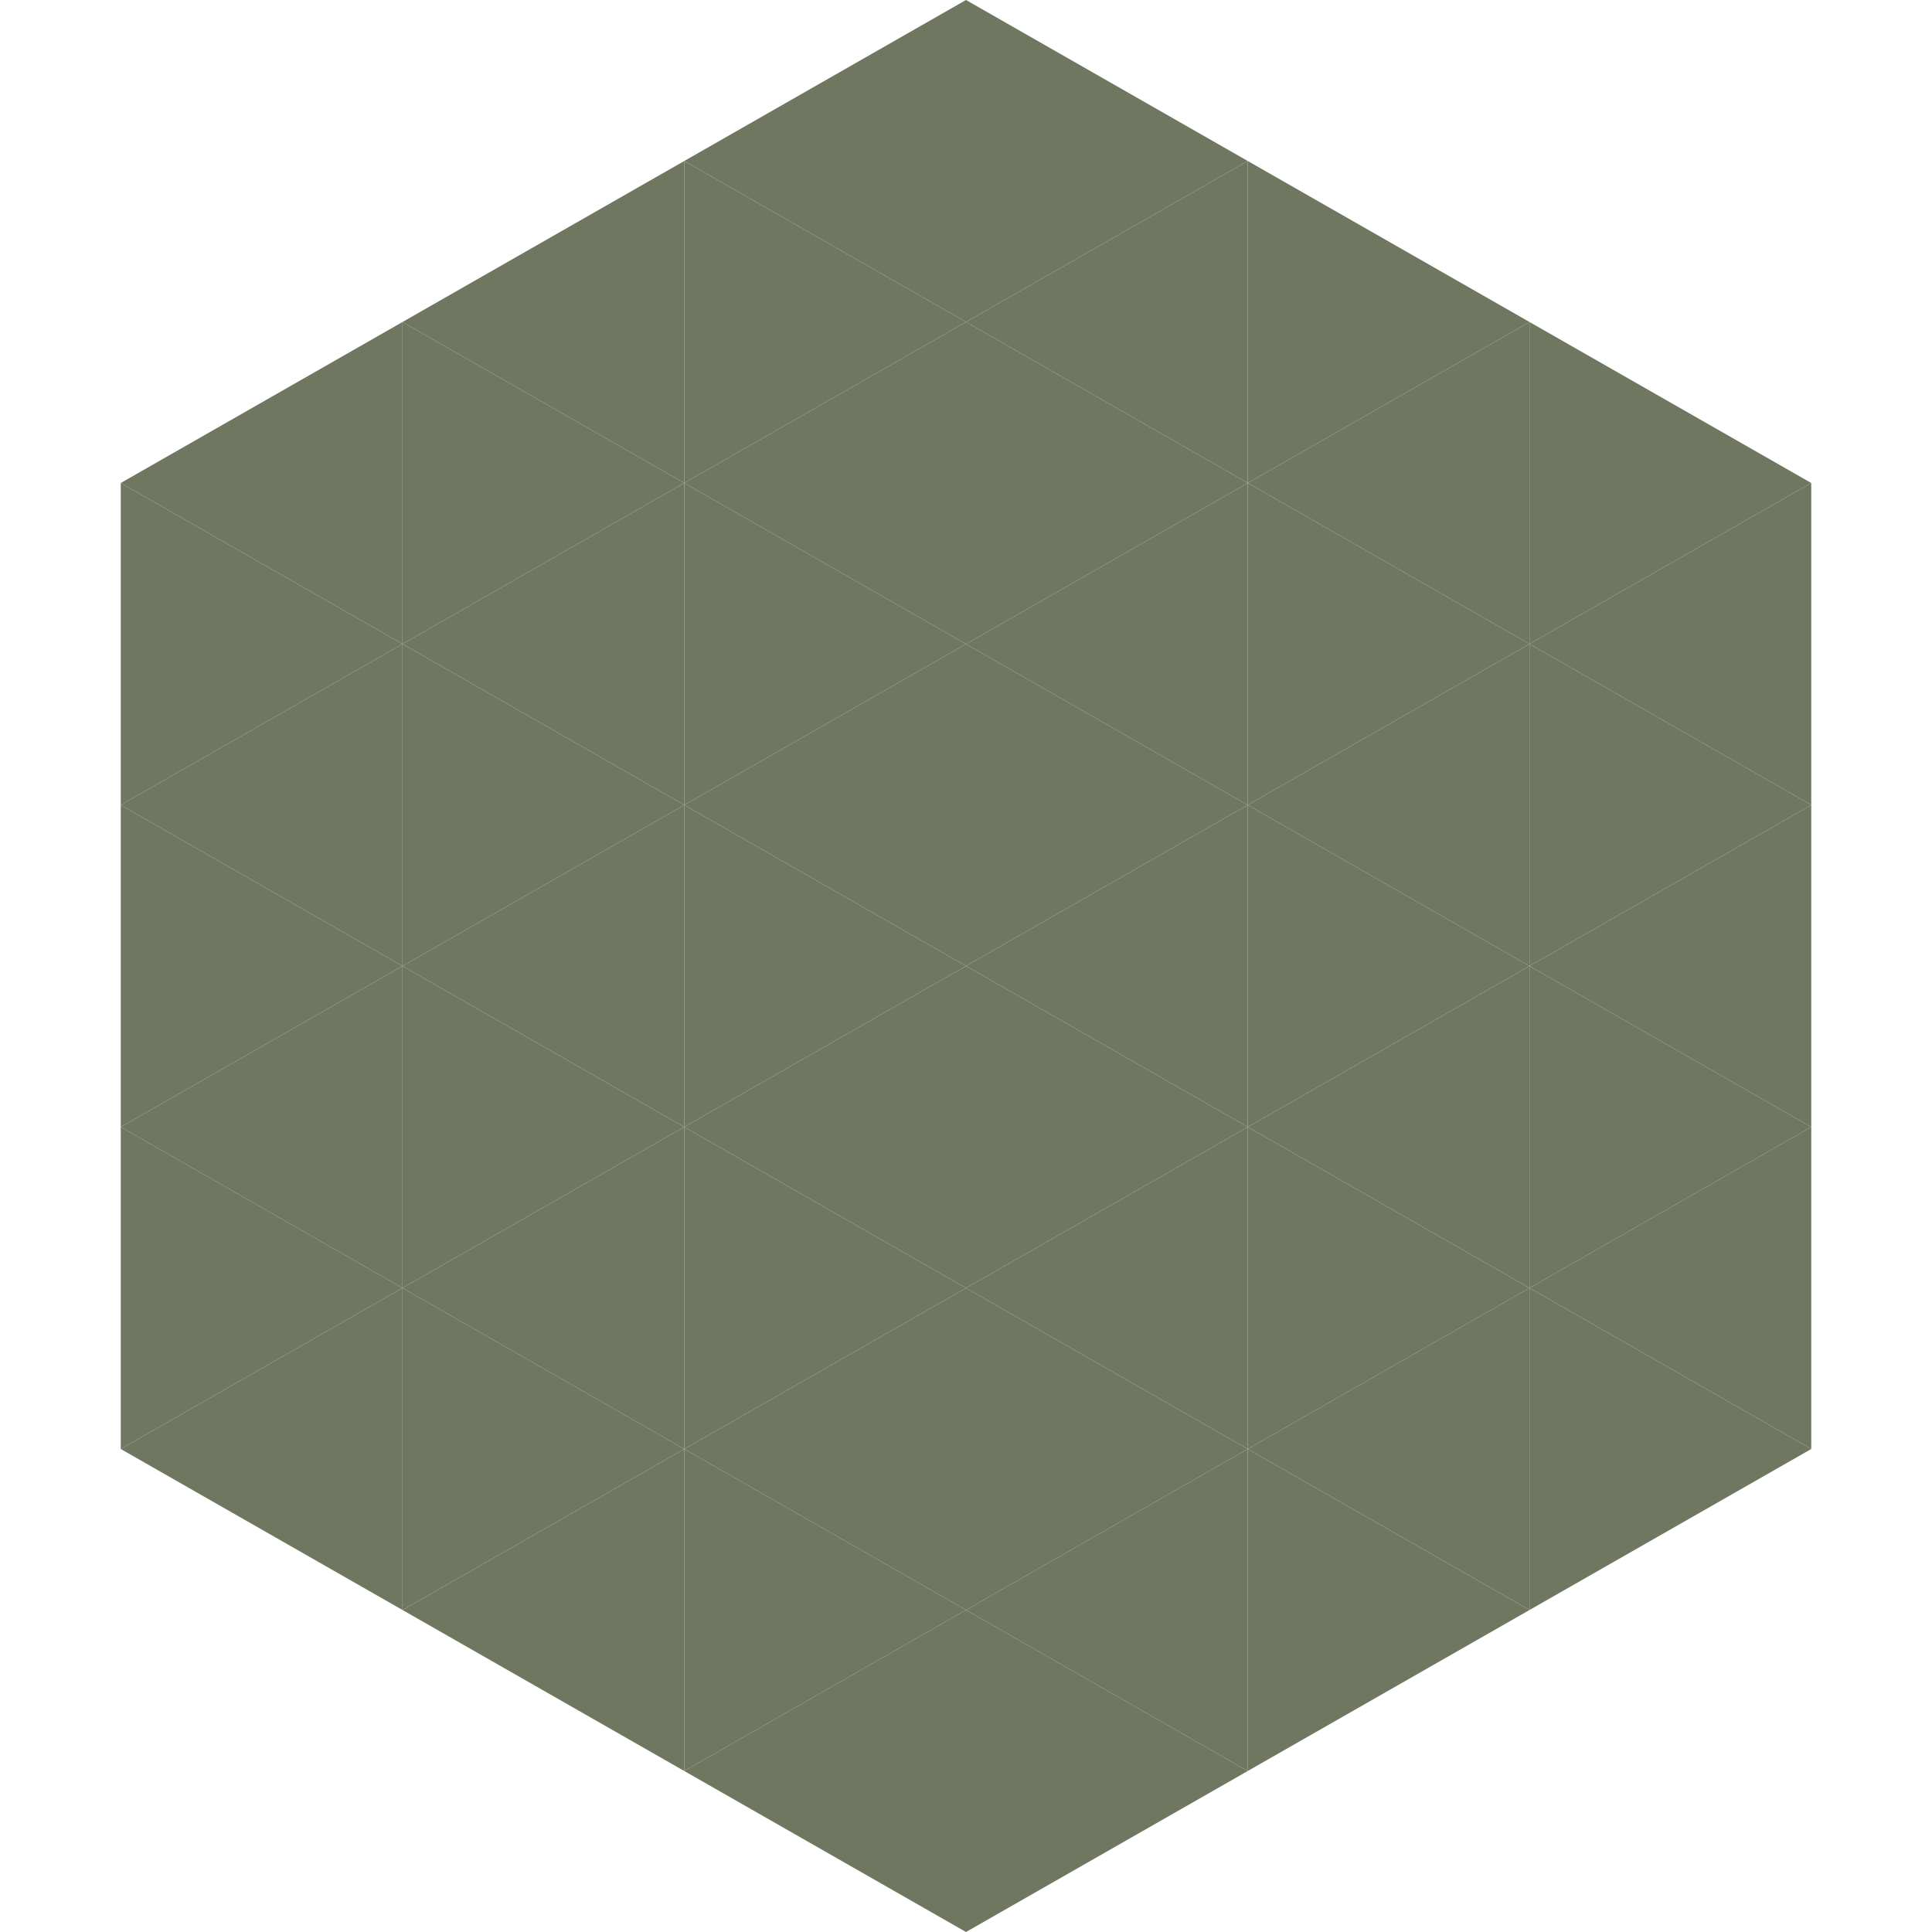
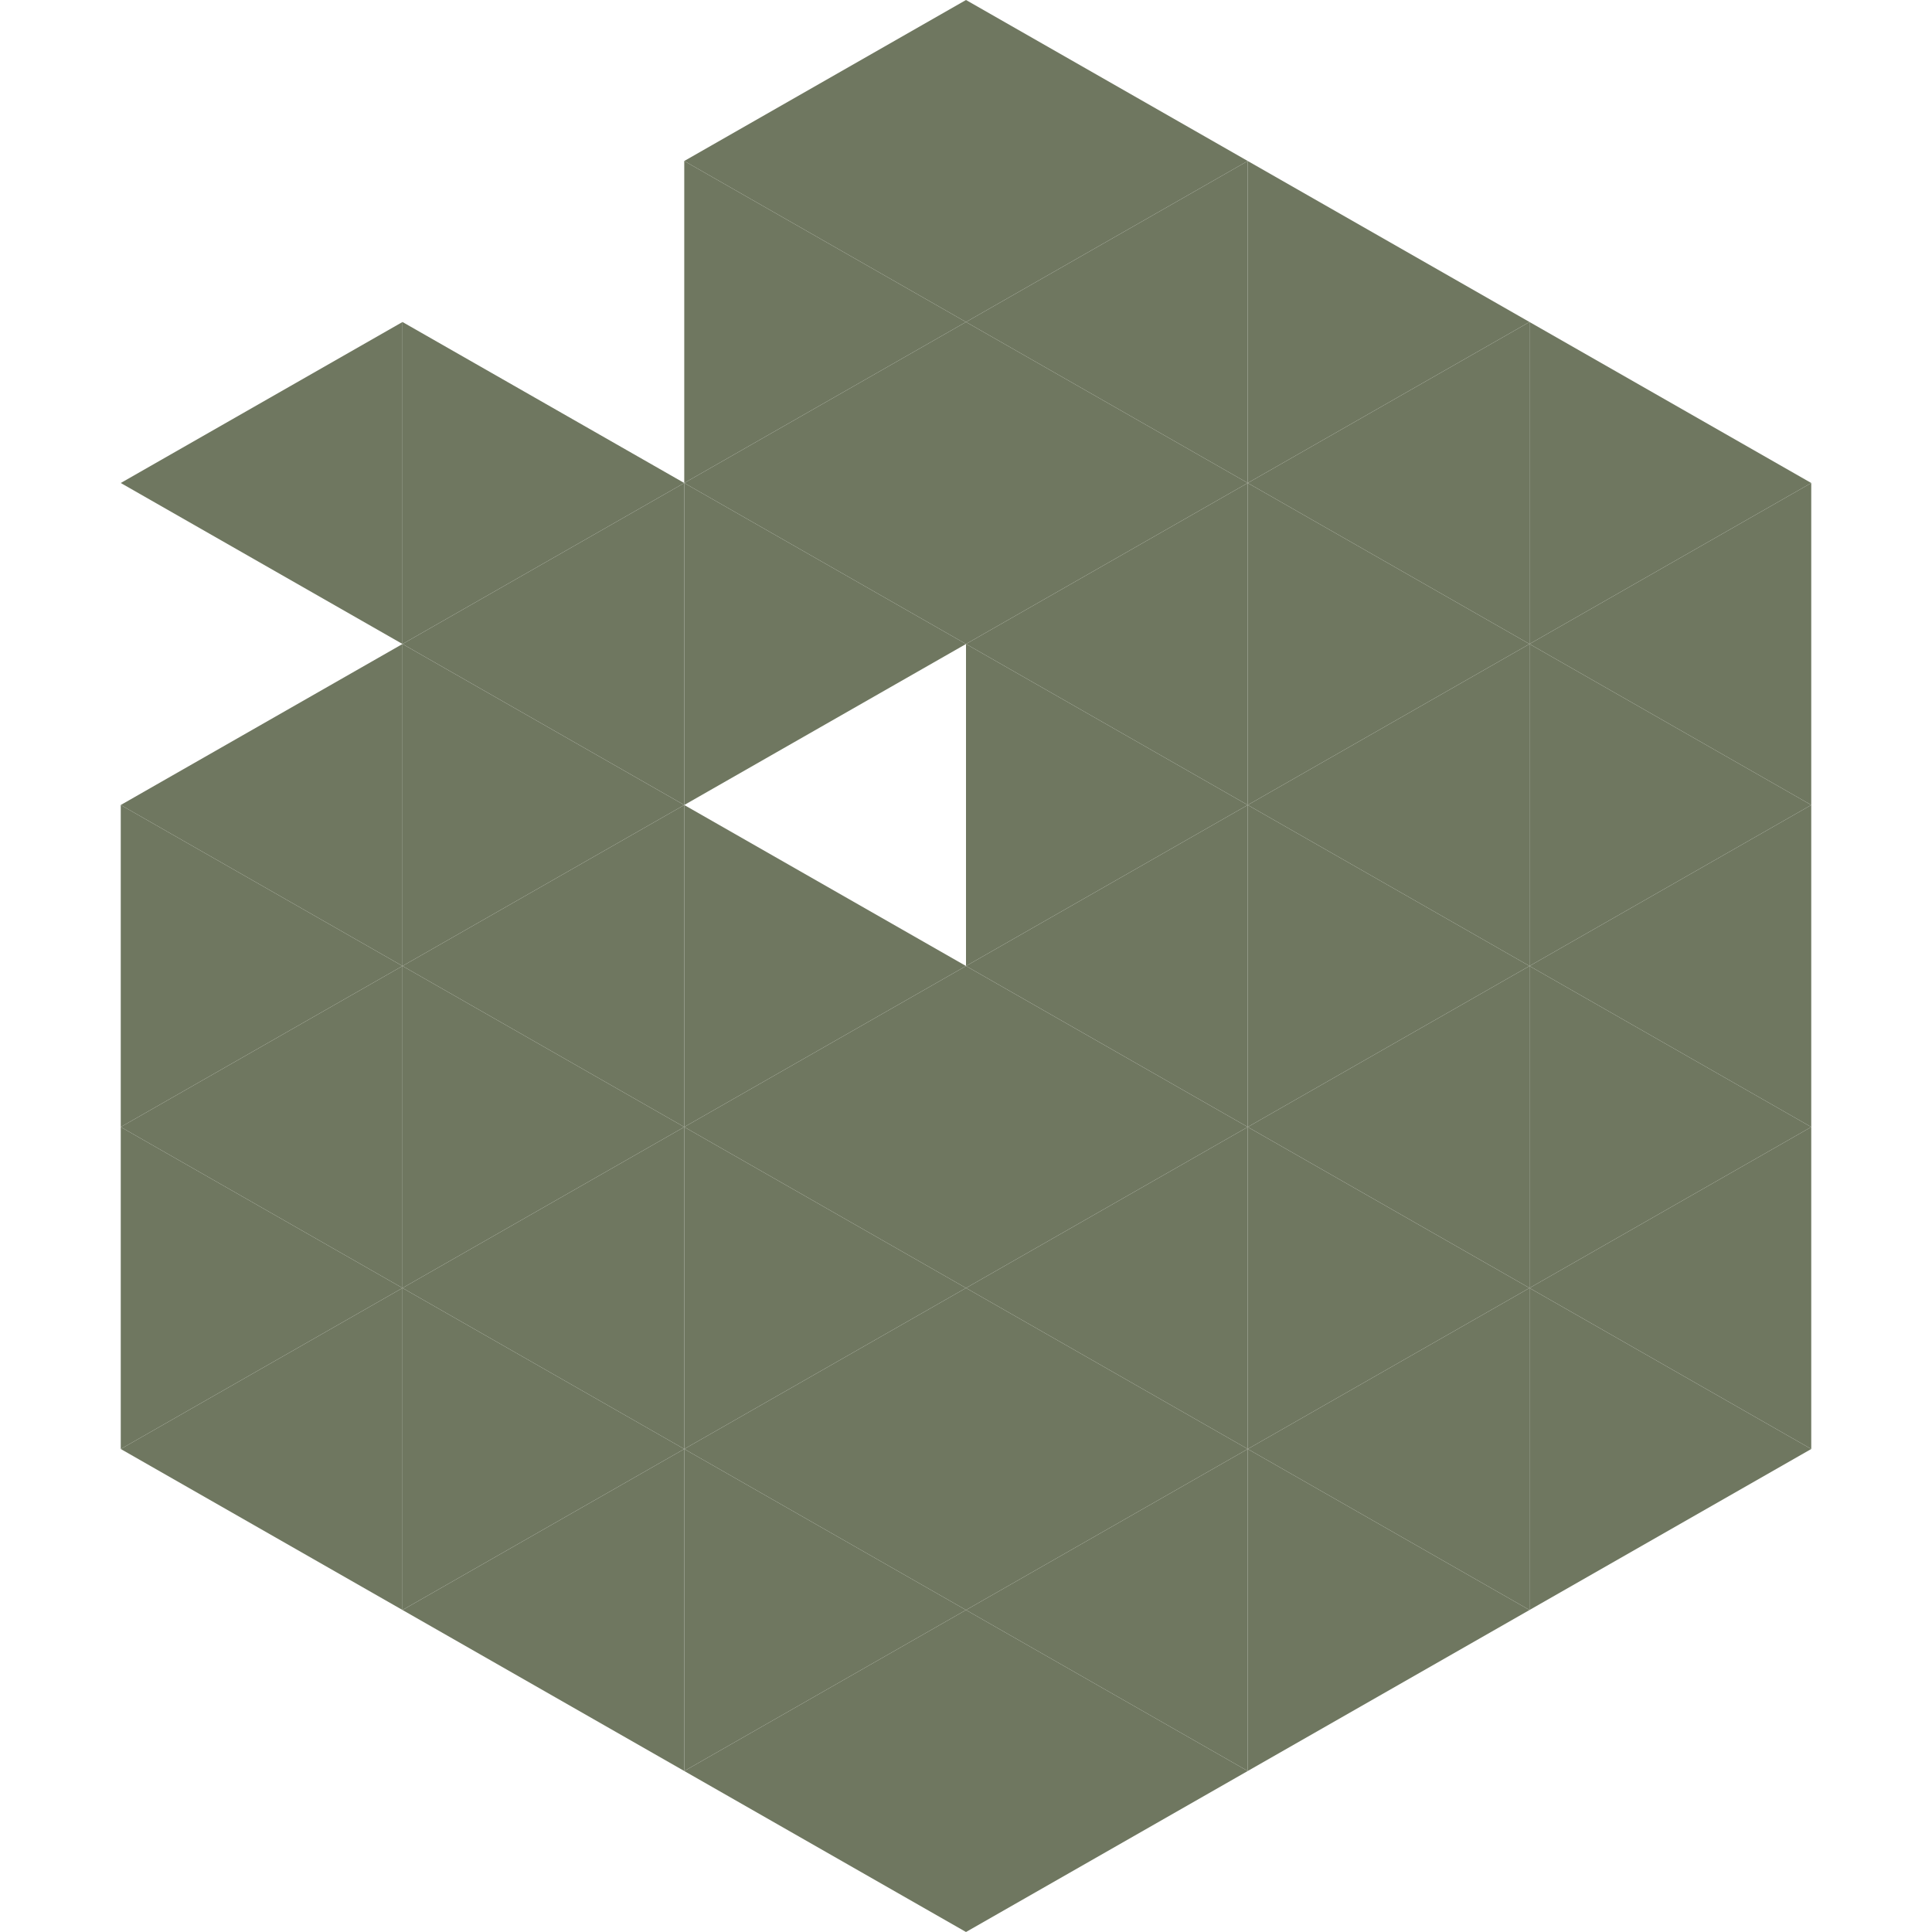
<svg xmlns="http://www.w3.org/2000/svg" width="240" height="240">
  <polygon points="50,40 15,60 50,80" style="fill:rgb(111,119,96)" />
  <polygon points="190,40 225,60 190,80" style="fill:rgb(111,119,96)" />
-   <polygon points="15,60 50,80 15,100" style="fill:rgb(111,119,96)" />
  <polygon points="225,60 190,80 225,100" style="fill:rgb(111,119,96)" />
  <polygon points="50,80 15,100 50,120" style="fill:rgb(111,119,96)" />
  <polygon points="190,80 225,100 190,120" style="fill:rgb(111,119,96)" />
  <polygon points="15,100 50,120 15,140" style="fill:rgb(111,119,96)" />
  <polygon points="225,100 190,120 225,140" style="fill:rgb(111,119,96)" />
  <polygon points="50,120 15,140 50,160" style="fill:rgb(111,119,96)" />
  <polygon points="190,120 225,140 190,160" style="fill:rgb(111,119,96)" />
  <polygon points="15,140 50,160 15,180" style="fill:rgb(111,119,96)" />
  <polygon points="225,140 190,160 225,180" style="fill:rgb(111,119,96)" />
  <polygon points="50,160 15,180 50,200" style="fill:rgb(111,119,96)" />
  <polygon points="190,160 225,180 190,200" style="fill:rgb(111,119,96)" />
  <polygon points="15,180 50,200 15,220" style="fill:rgb(255,255,255); fill-opacity:0" />
  <polygon points="225,180 190,200 225,220" style="fill:rgb(255,255,255); fill-opacity:0" />
  <polygon points="50,0 85,20 50,40" style="fill:rgb(255,255,255); fill-opacity:0" />
  <polygon points="190,0 155,20 190,40" style="fill:rgb(255,255,255); fill-opacity:0" />
-   <polygon points="85,20 50,40 85,60" style="fill:rgb(111,119,96)" />
  <polygon points="155,20 190,40 155,60" style="fill:rgb(111,119,96)" />
  <polygon points="50,40 85,60 50,80" style="fill:rgb(111,119,96)" />
  <polygon points="190,40 155,60 190,80" style="fill:rgb(111,119,96)" />
  <polygon points="85,60 50,80 85,100" style="fill:rgb(111,119,96)" />
  <polygon points="155,60 190,80 155,100" style="fill:rgb(111,119,96)" />
  <polygon points="50,80 85,100 50,120" style="fill:rgb(111,119,96)" />
  <polygon points="190,80 155,100 190,120" style="fill:rgb(111,119,96)" />
  <polygon points="85,100 50,120 85,140" style="fill:rgb(111,119,96)" />
  <polygon points="155,100 190,120 155,140" style="fill:rgb(111,119,96)" />
  <polygon points="50,120 85,140 50,160" style="fill:rgb(111,119,96)" />
  <polygon points="190,120 155,140 190,160" style="fill:rgb(111,119,96)" />
  <polygon points="85,140 50,160 85,180" style="fill:rgb(111,119,96)" />
  <polygon points="155,140 190,160 155,180" style="fill:rgb(111,119,96)" />
  <polygon points="50,160 85,180 50,200" style="fill:rgb(111,119,96)" />
  <polygon points="190,160 155,180 190,200" style="fill:rgb(111,119,96)" />
  <polygon points="85,180 50,200 85,220" style="fill:rgb(111,119,96)" />
  <polygon points="155,180 190,200 155,220" style="fill:rgb(111,119,96)" />
  <polygon points="120,0 85,20 120,40" style="fill:rgb(111,119,96)" />
  <polygon points="120,0 155,20 120,40" style="fill:rgb(111,119,96)" />
  <polygon points="85,20 120,40 85,60" style="fill:rgb(111,119,96)" />
  <polygon points="155,20 120,40 155,60" style="fill:rgb(111,119,96)" />
  <polygon points="120,40 85,60 120,80" style="fill:rgb(111,119,96)" />
  <polygon points="120,40 155,60 120,80" style="fill:rgb(111,119,96)" />
  <polygon points="85,60 120,80 85,100" style="fill:rgb(111,119,96)" />
  <polygon points="155,60 120,80 155,100" style="fill:rgb(111,119,96)" />
-   <polygon points="120,80 85,100 120,120" style="fill:rgb(111,119,96)" />
  <polygon points="120,80 155,100 120,120" style="fill:rgb(111,119,96)" />
  <polygon points="85,100 120,120 85,140" style="fill:rgb(111,119,96)" />
  <polygon points="155,100 120,120 155,140" style="fill:rgb(111,119,96)" />
  <polygon points="120,120 85,140 120,160" style="fill:rgb(111,119,96)" />
  <polygon points="120,120 155,140 120,160" style="fill:rgb(111,119,96)" />
  <polygon points="85,140 120,160 85,180" style="fill:rgb(111,119,96)" />
  <polygon points="155,140 120,160 155,180" style="fill:rgb(111,119,96)" />
  <polygon points="120,160 85,180 120,200" style="fill:rgb(111,119,96)" />
  <polygon points="120,160 155,180 120,200" style="fill:rgb(111,119,96)" />
  <polygon points="85,180 120,200 85,220" style="fill:rgb(111,119,96)" />
  <polygon points="155,180 120,200 155,220" style="fill:rgb(111,119,96)" />
  <polygon points="120,200 85,220 120,240" style="fill:rgb(111,119,96)" />
  <polygon points="120,200 155,220 120,240" style="fill:rgb(111,119,96)" />
  <polygon points="85,220 120,240 85,260" style="fill:rgb(255,255,255); fill-opacity:0" />
  <polygon points="155,220 120,240 155,260" style="fill:rgb(255,255,255); fill-opacity:0" />
</svg>